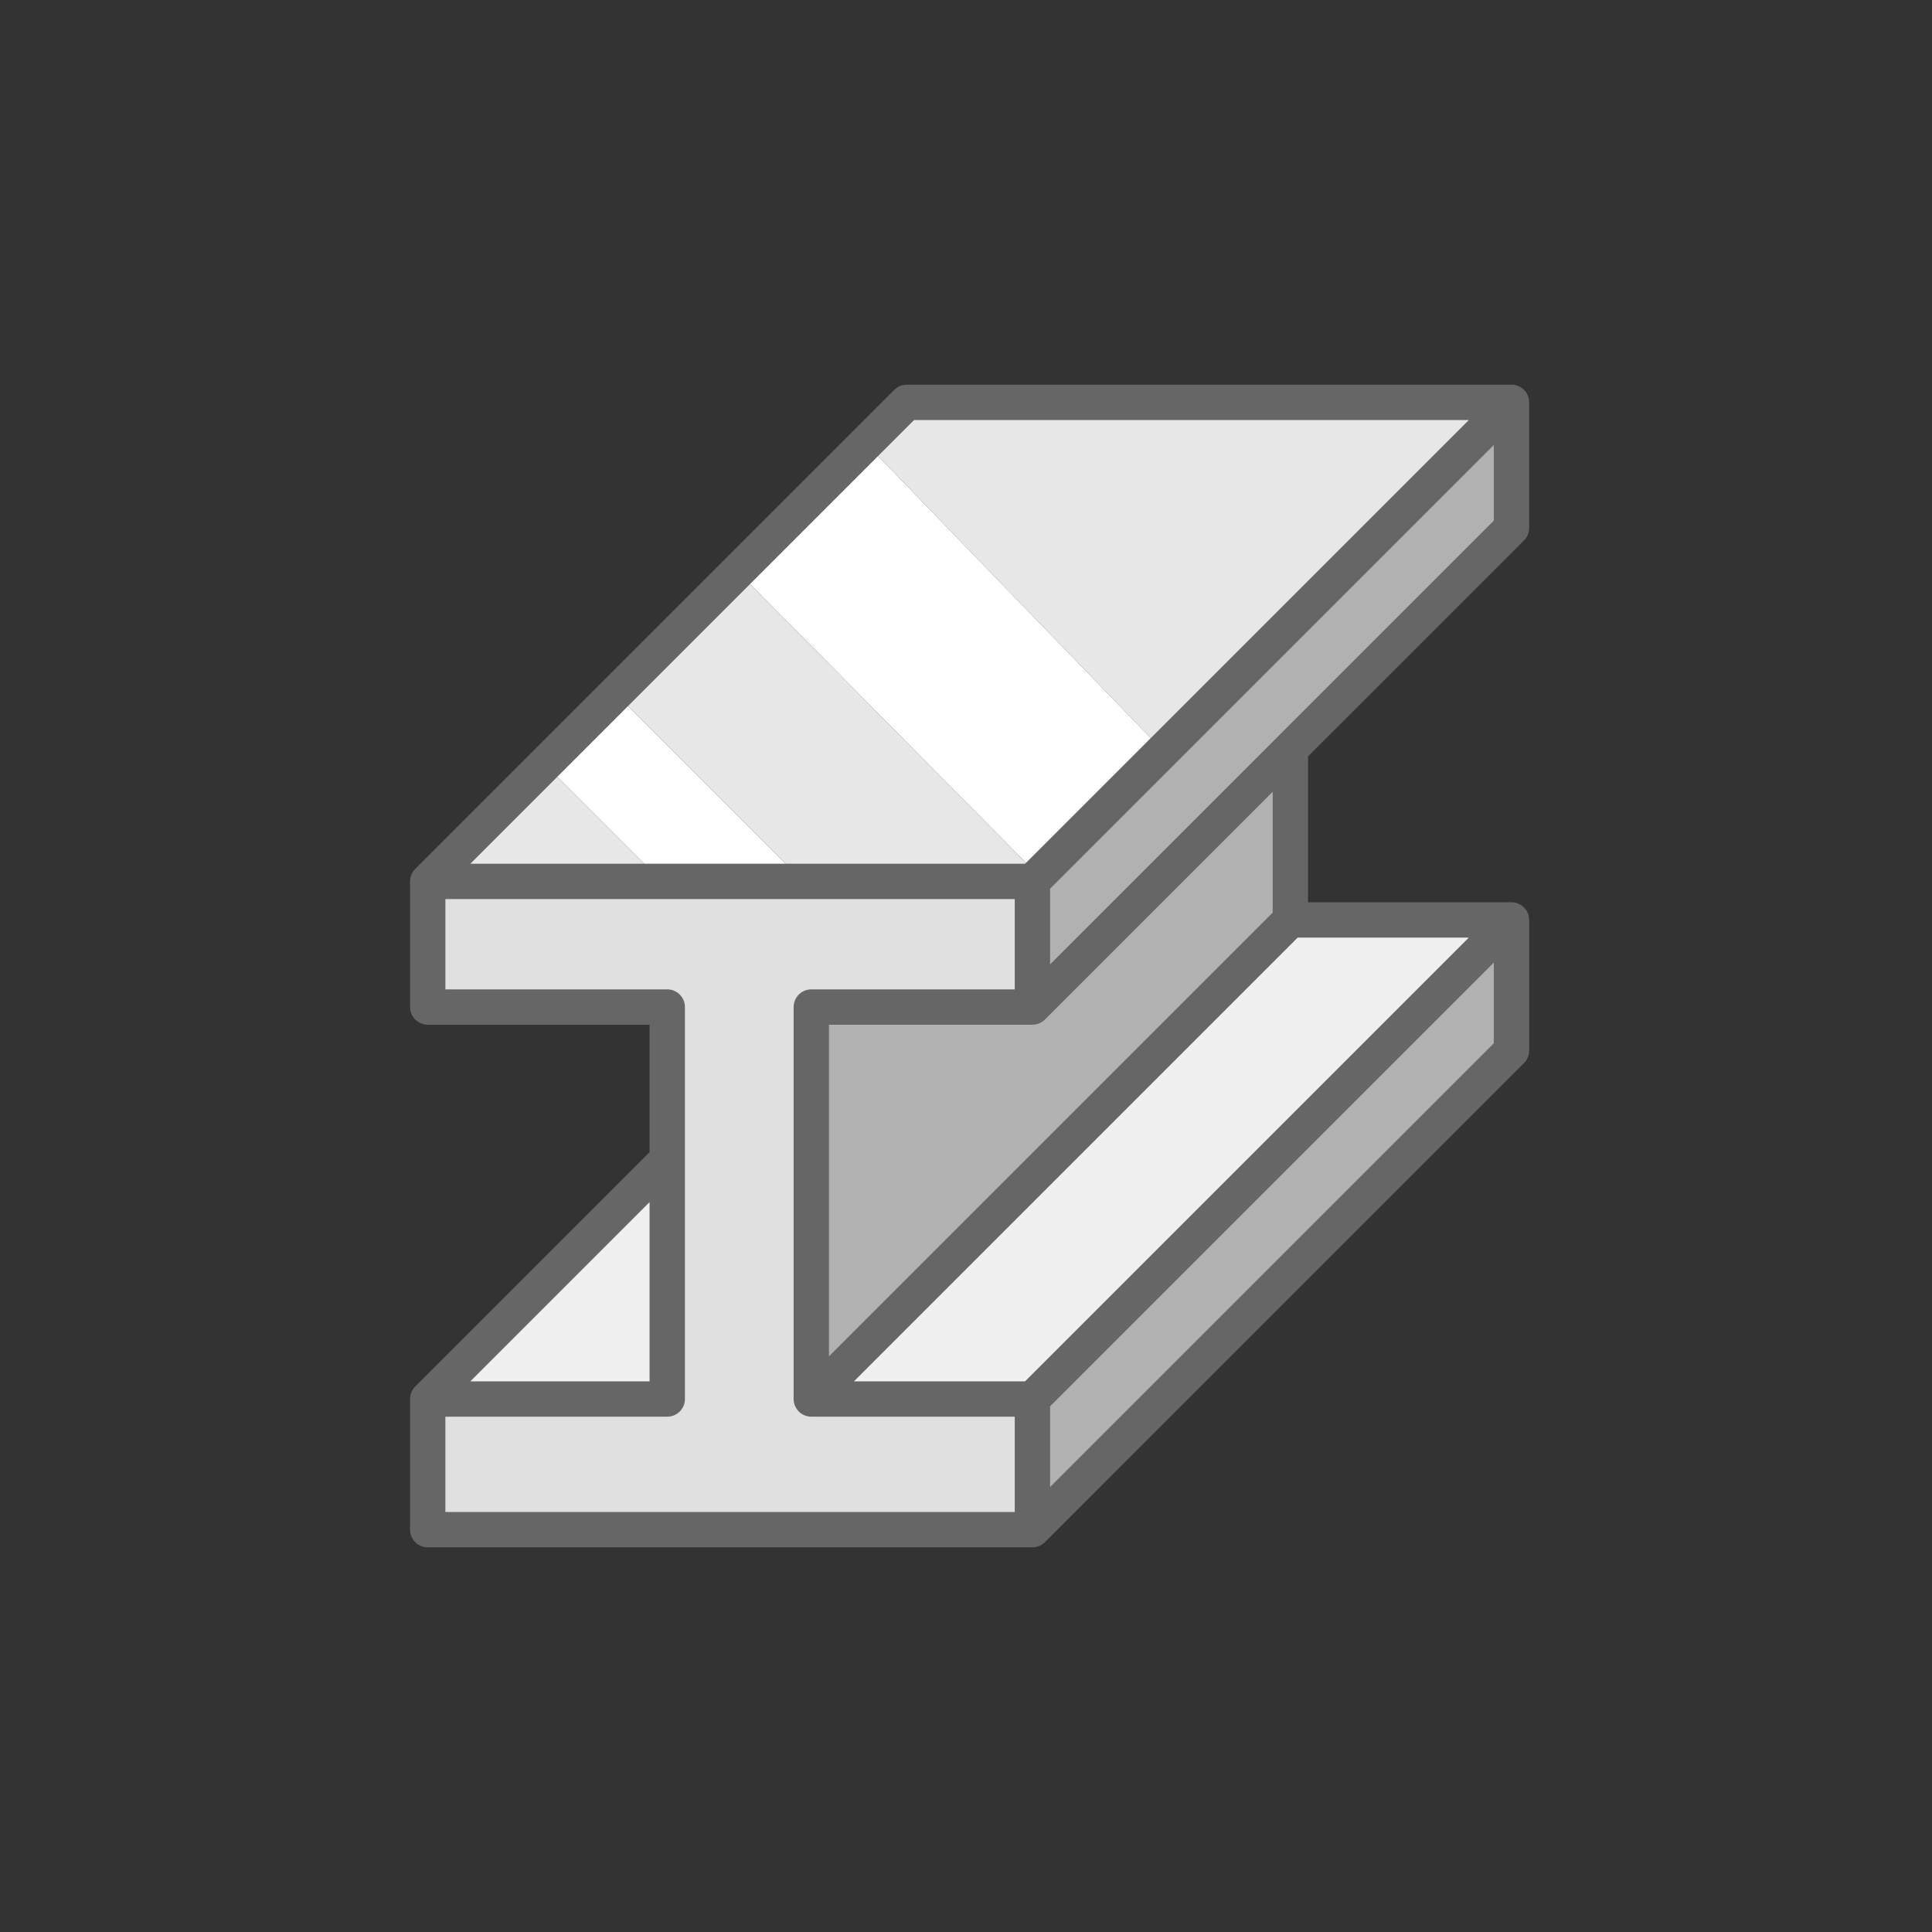
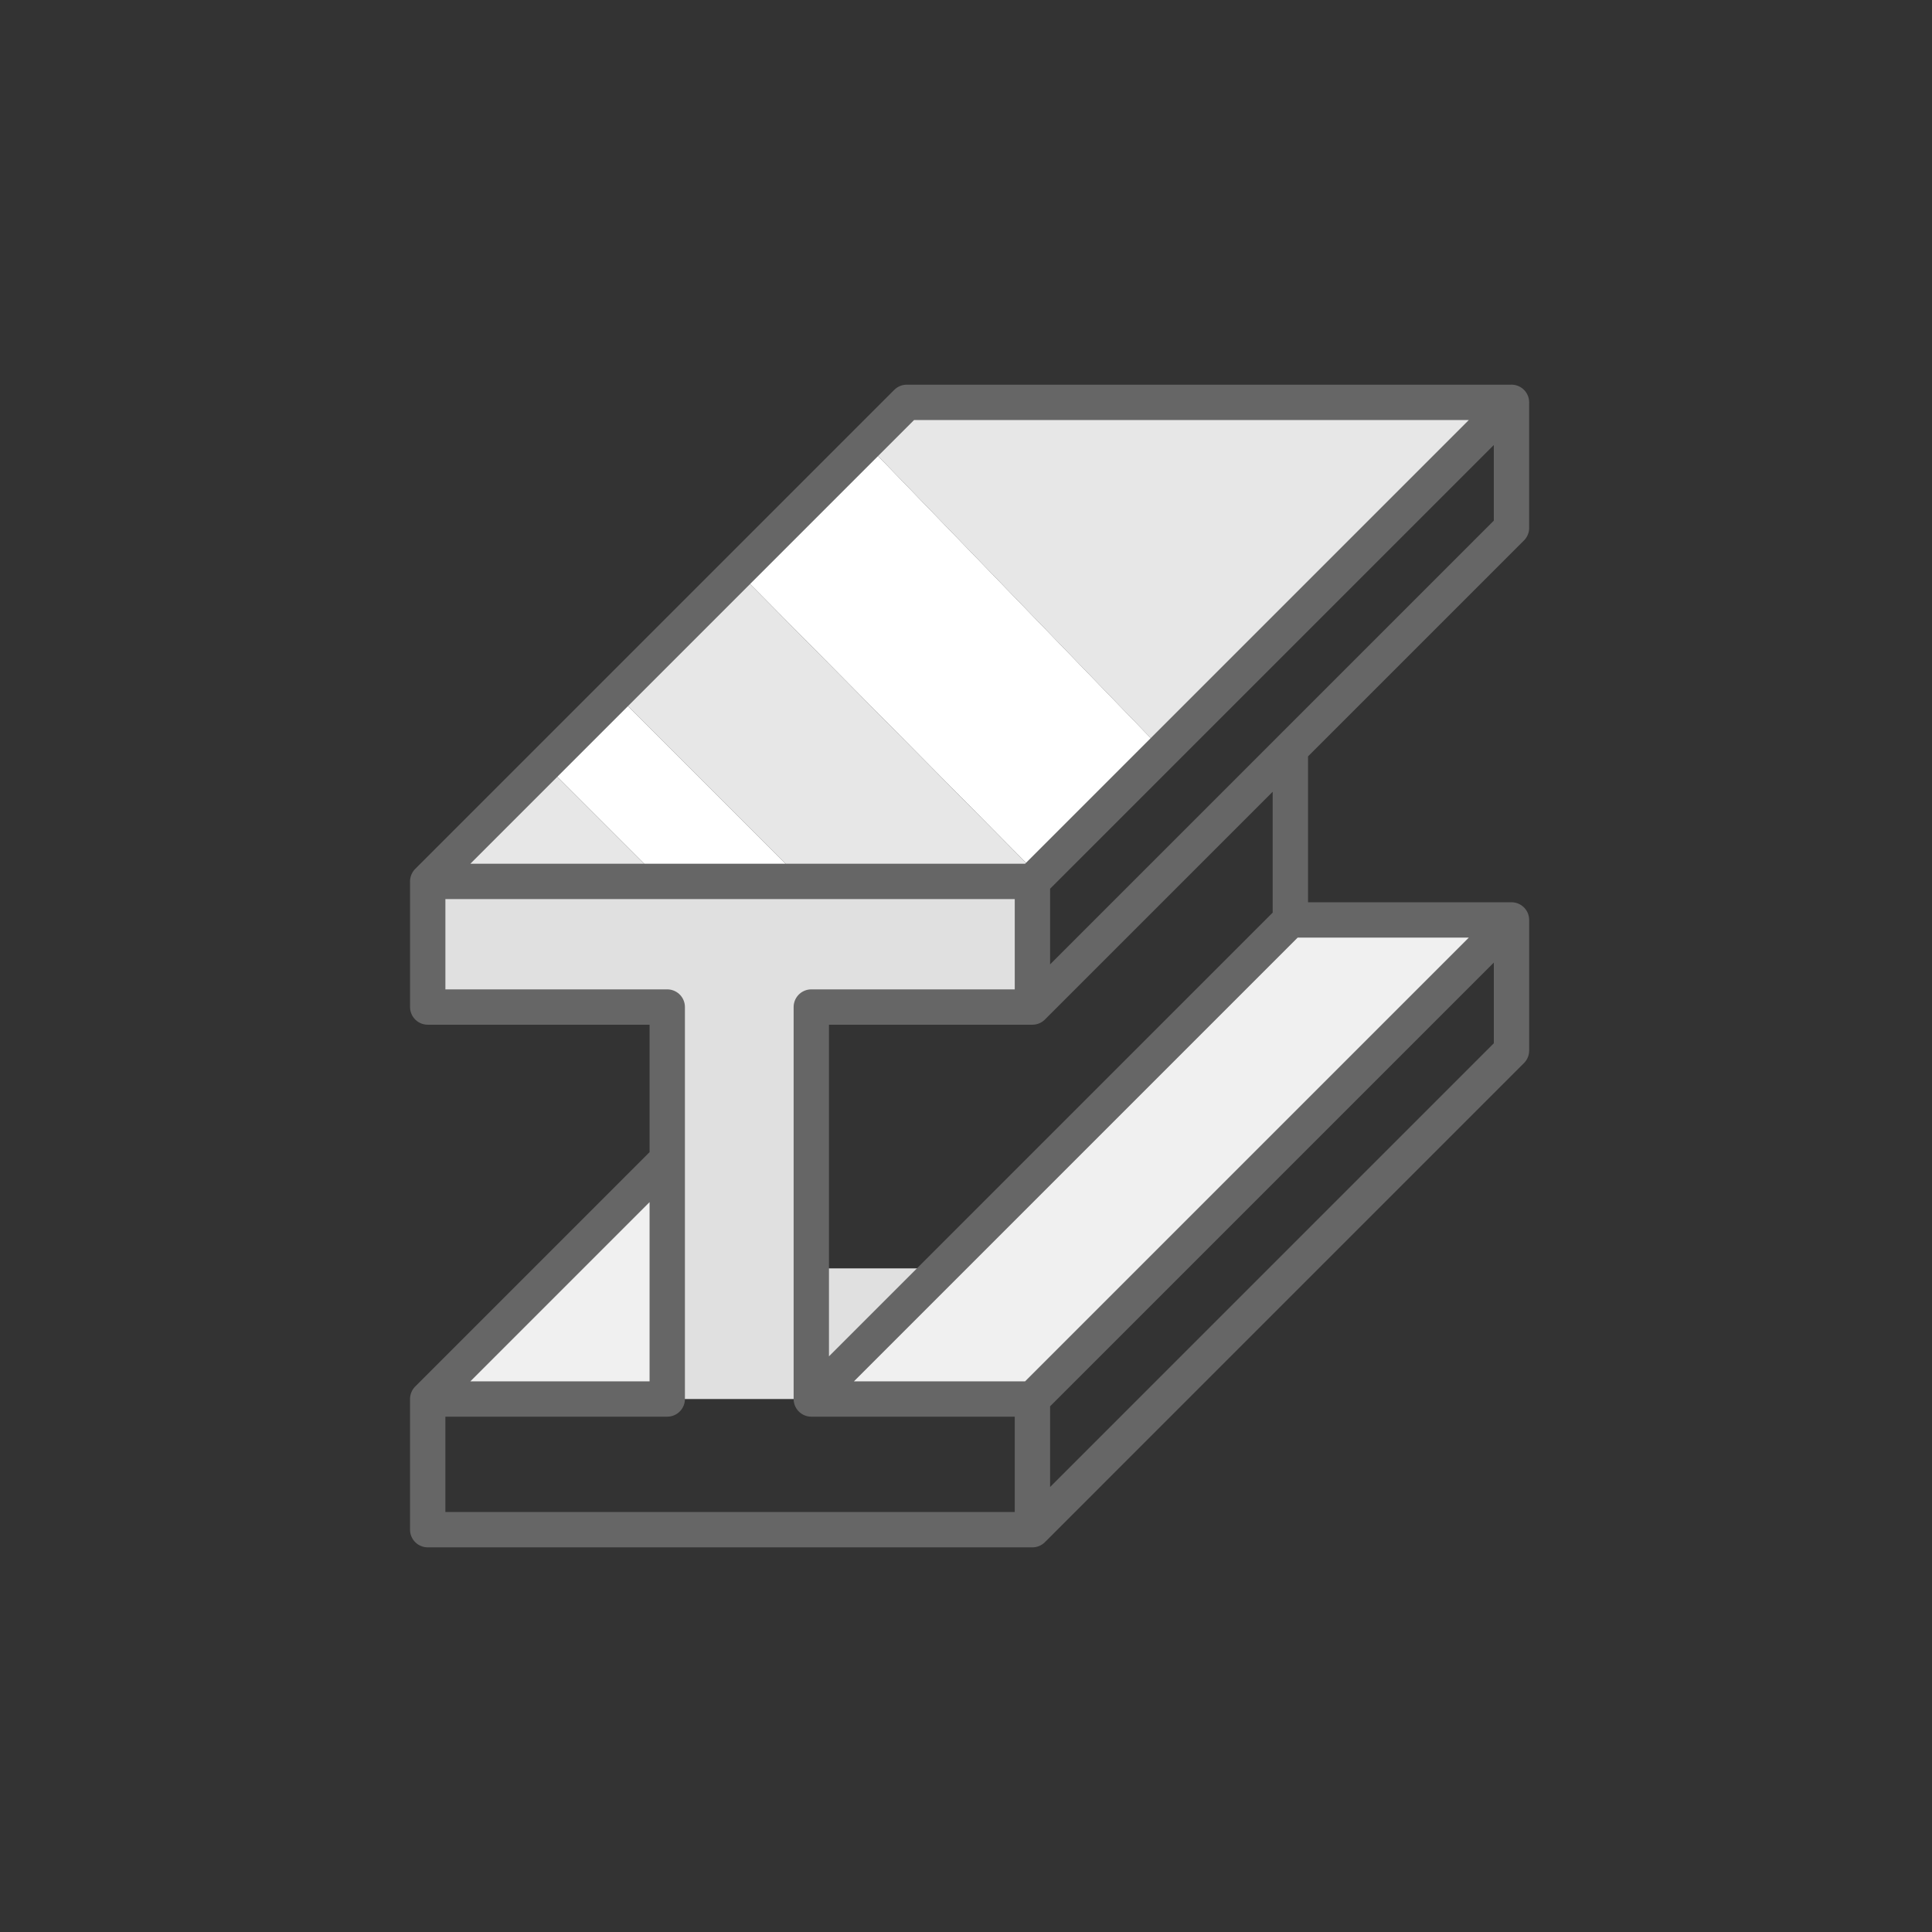
<svg xmlns="http://www.w3.org/2000/svg" width="82" height="82" fill="none">
  <rect width="100%" height="100%" fill="#333333" stroke="none" />
  <path d="M38.487 17.076h25.666l-14.79 14.79-12.617-13.049 1.741-1.741zm5.588 20.077l-.256.256h-9.727l-7.969-7.969 5.184-5.184 12.768 12.898zm-20.955-4.71l-4.967 4.967h9.933l-4.967-4.967z" fill="#e7e7e7" />
  <path d="M36.747 18.817l12.617 13.049-5.288 5.288-12.768-12.897 5.439-5.439zM34.093 37.41l-7.969-7.969-3.003 3.003 4.967 4.967h6.005z" fill="#fff" />
-   <path d="M43.819 37.41H18.153v5.332H28.32v6.47 10.167H18.153v5.545h25.666v-5.545h-9.385V42.742h9.385V37.41z" fill="#e0e0e0" />
-   <path d="M43.82 42.742V37.41l20.333-20.333v5.332l-9.385 9.385v7.252L34.436 59.378V42.742h9.385zm0 22.182v-5.545l20.333-20.333v5.545L43.82 64.924z" fill="#b1b1b1" />
+   <path d="M43.819 37.41H18.153v5.332H28.32v6.47 10.167H18.153h25.666v-5.545h-9.385V42.742h9.385V37.41z" fill="#e0e0e0" />
  <path d="M28.32 59.378H18.153L28.32 49.211v10.167zm15.5 0h-9.385l20.333-20.333h9.385L43.82 59.378z" fill="#f0f0f0" />
  <path d="M18.153 37.41h25.666m-25.665 0v5.332H28.32v6.469M18.153 37.41l20.333-20.333h25.666M43.819 37.41v5.332m0-5.332l20.333-20.333M43.819 42.742h-9.385v16.636m9.385-16.636l10.949-10.949M34.434 59.378h9.385m-9.385 0l20.333-20.333M43.819 59.378v5.545m0-5.545l20.333-20.333M43.819 64.924H18.153v-5.545m25.666 5.545L64.152 44.59v-5.545M18.153 59.378H28.32V49.211M18.153 59.378L28.32 49.211m35.832-32.135v5.332l-9.385 9.385m9.385 7.252h-9.385m0 0v-7.252" stroke="#666" stroke-width="1.5" stroke-linecap="round" stroke-linejoin="round" />
</svg>